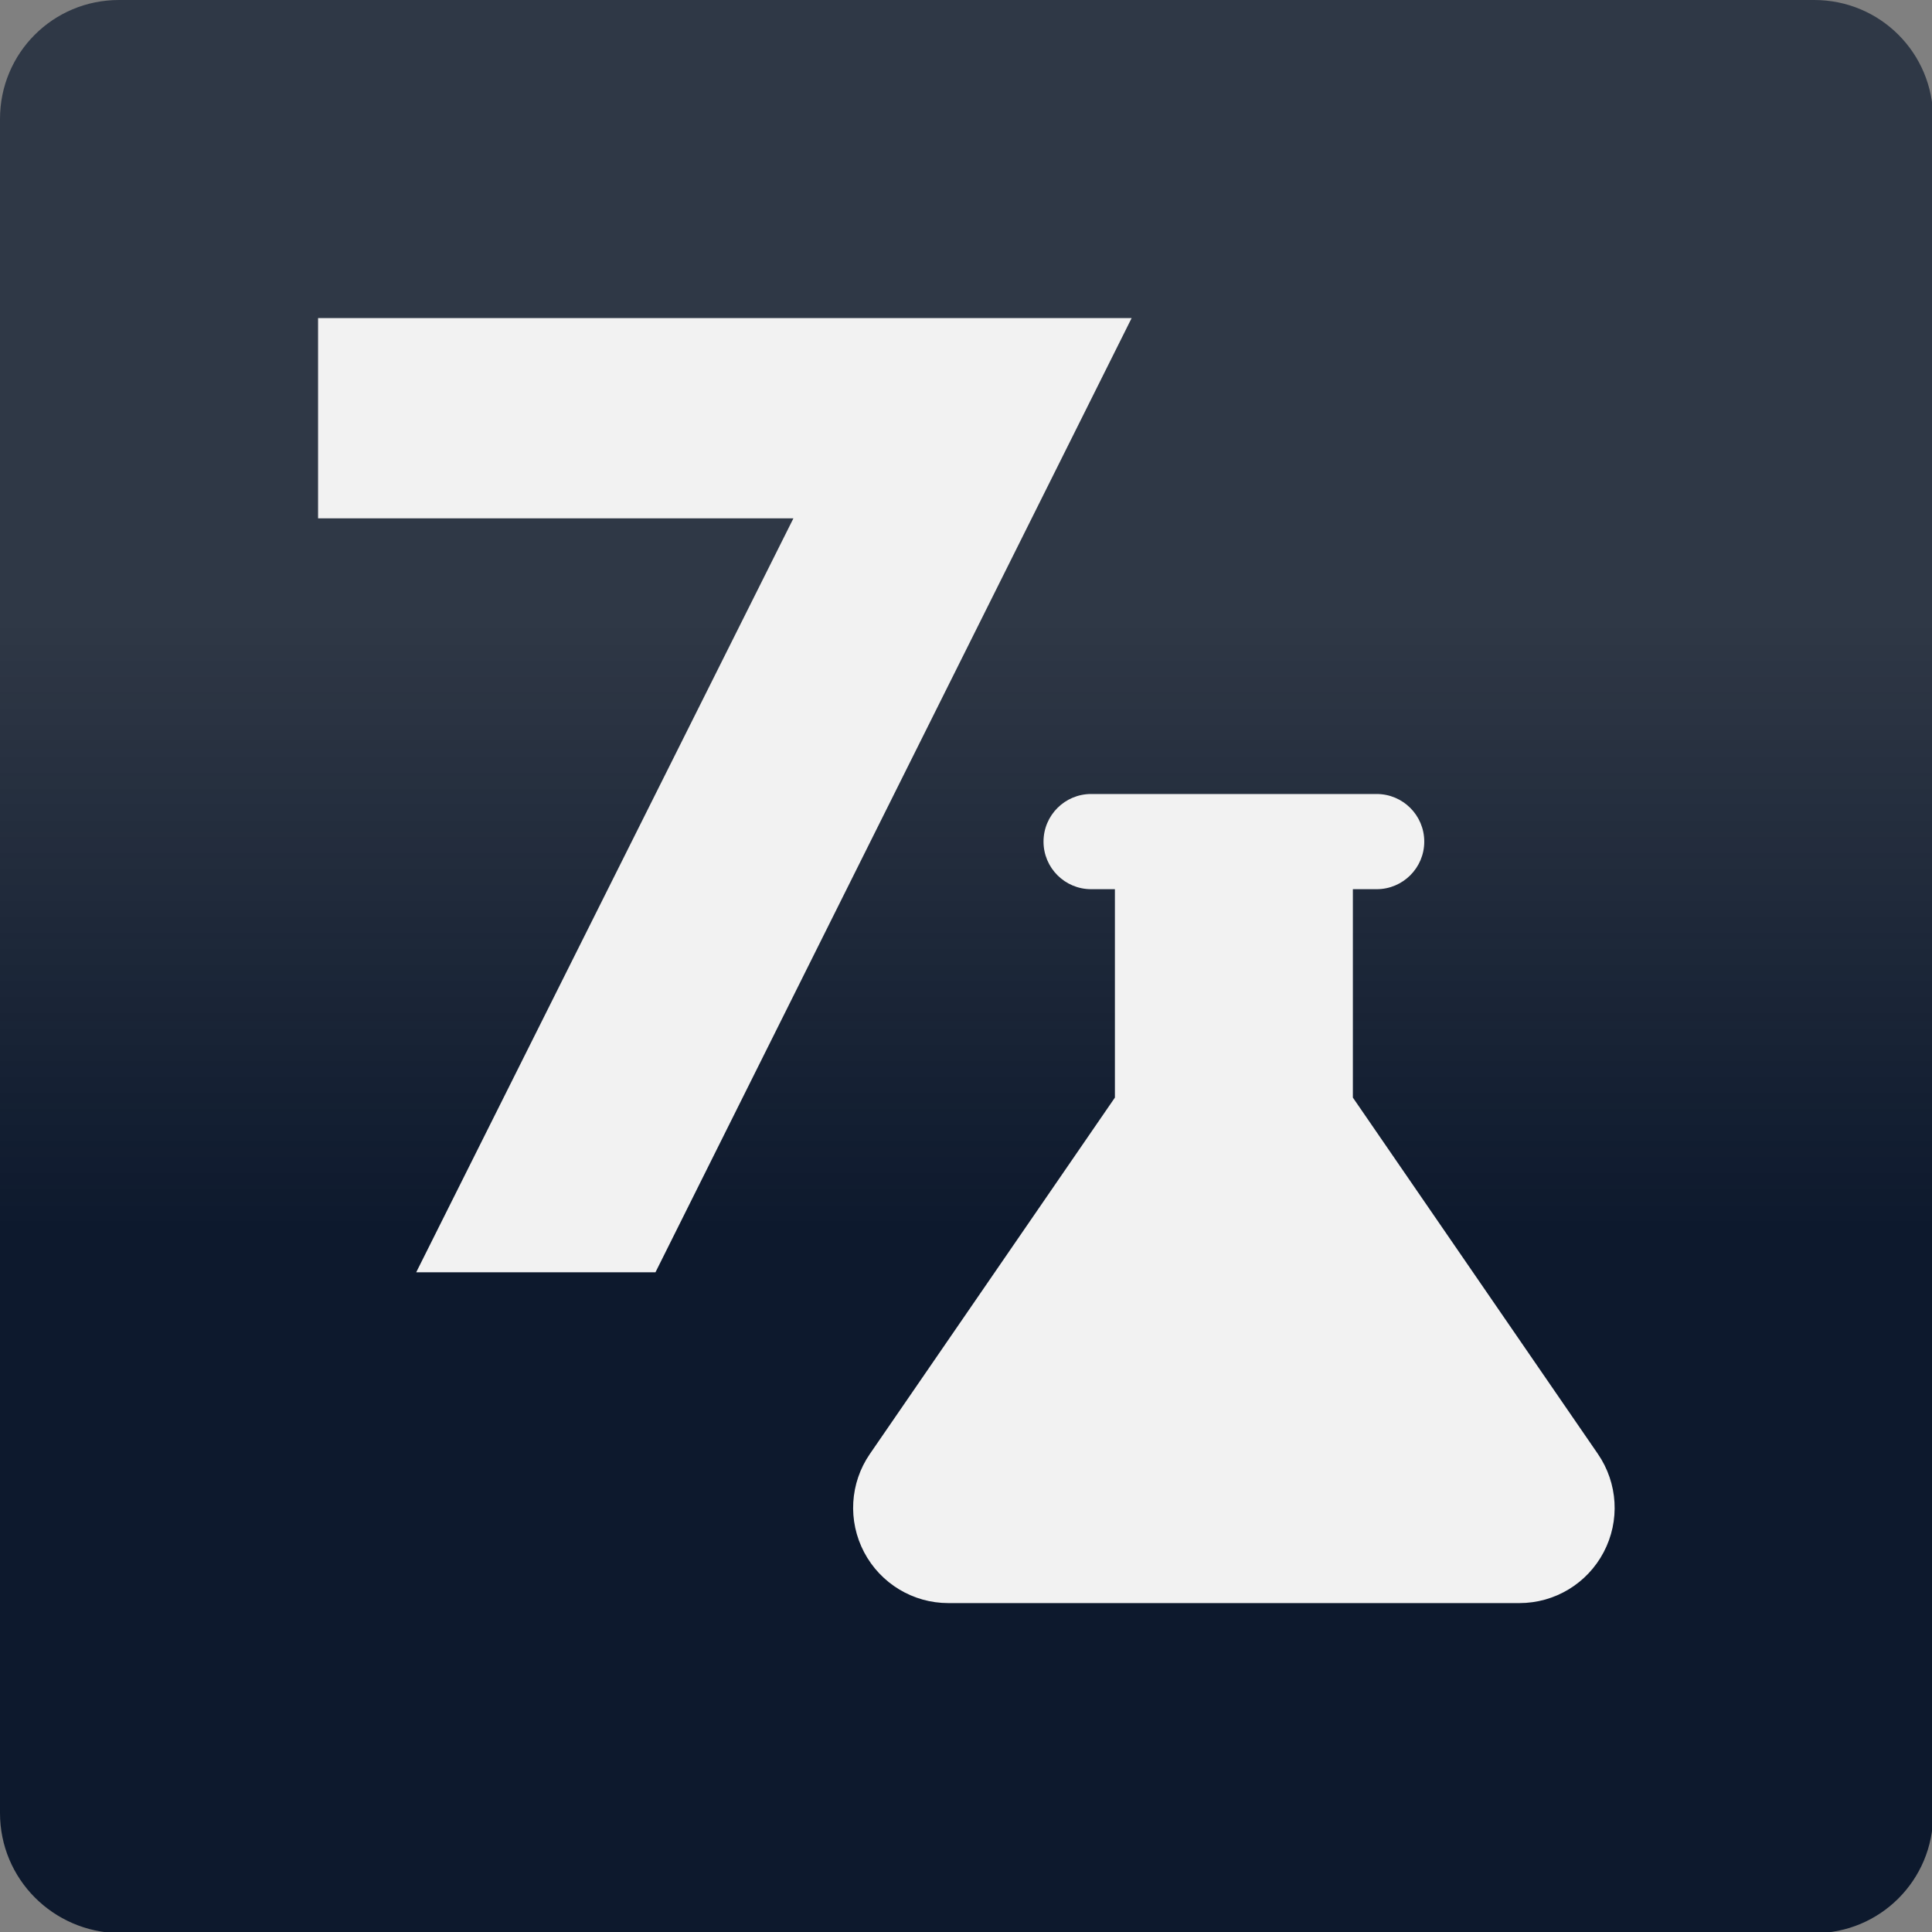
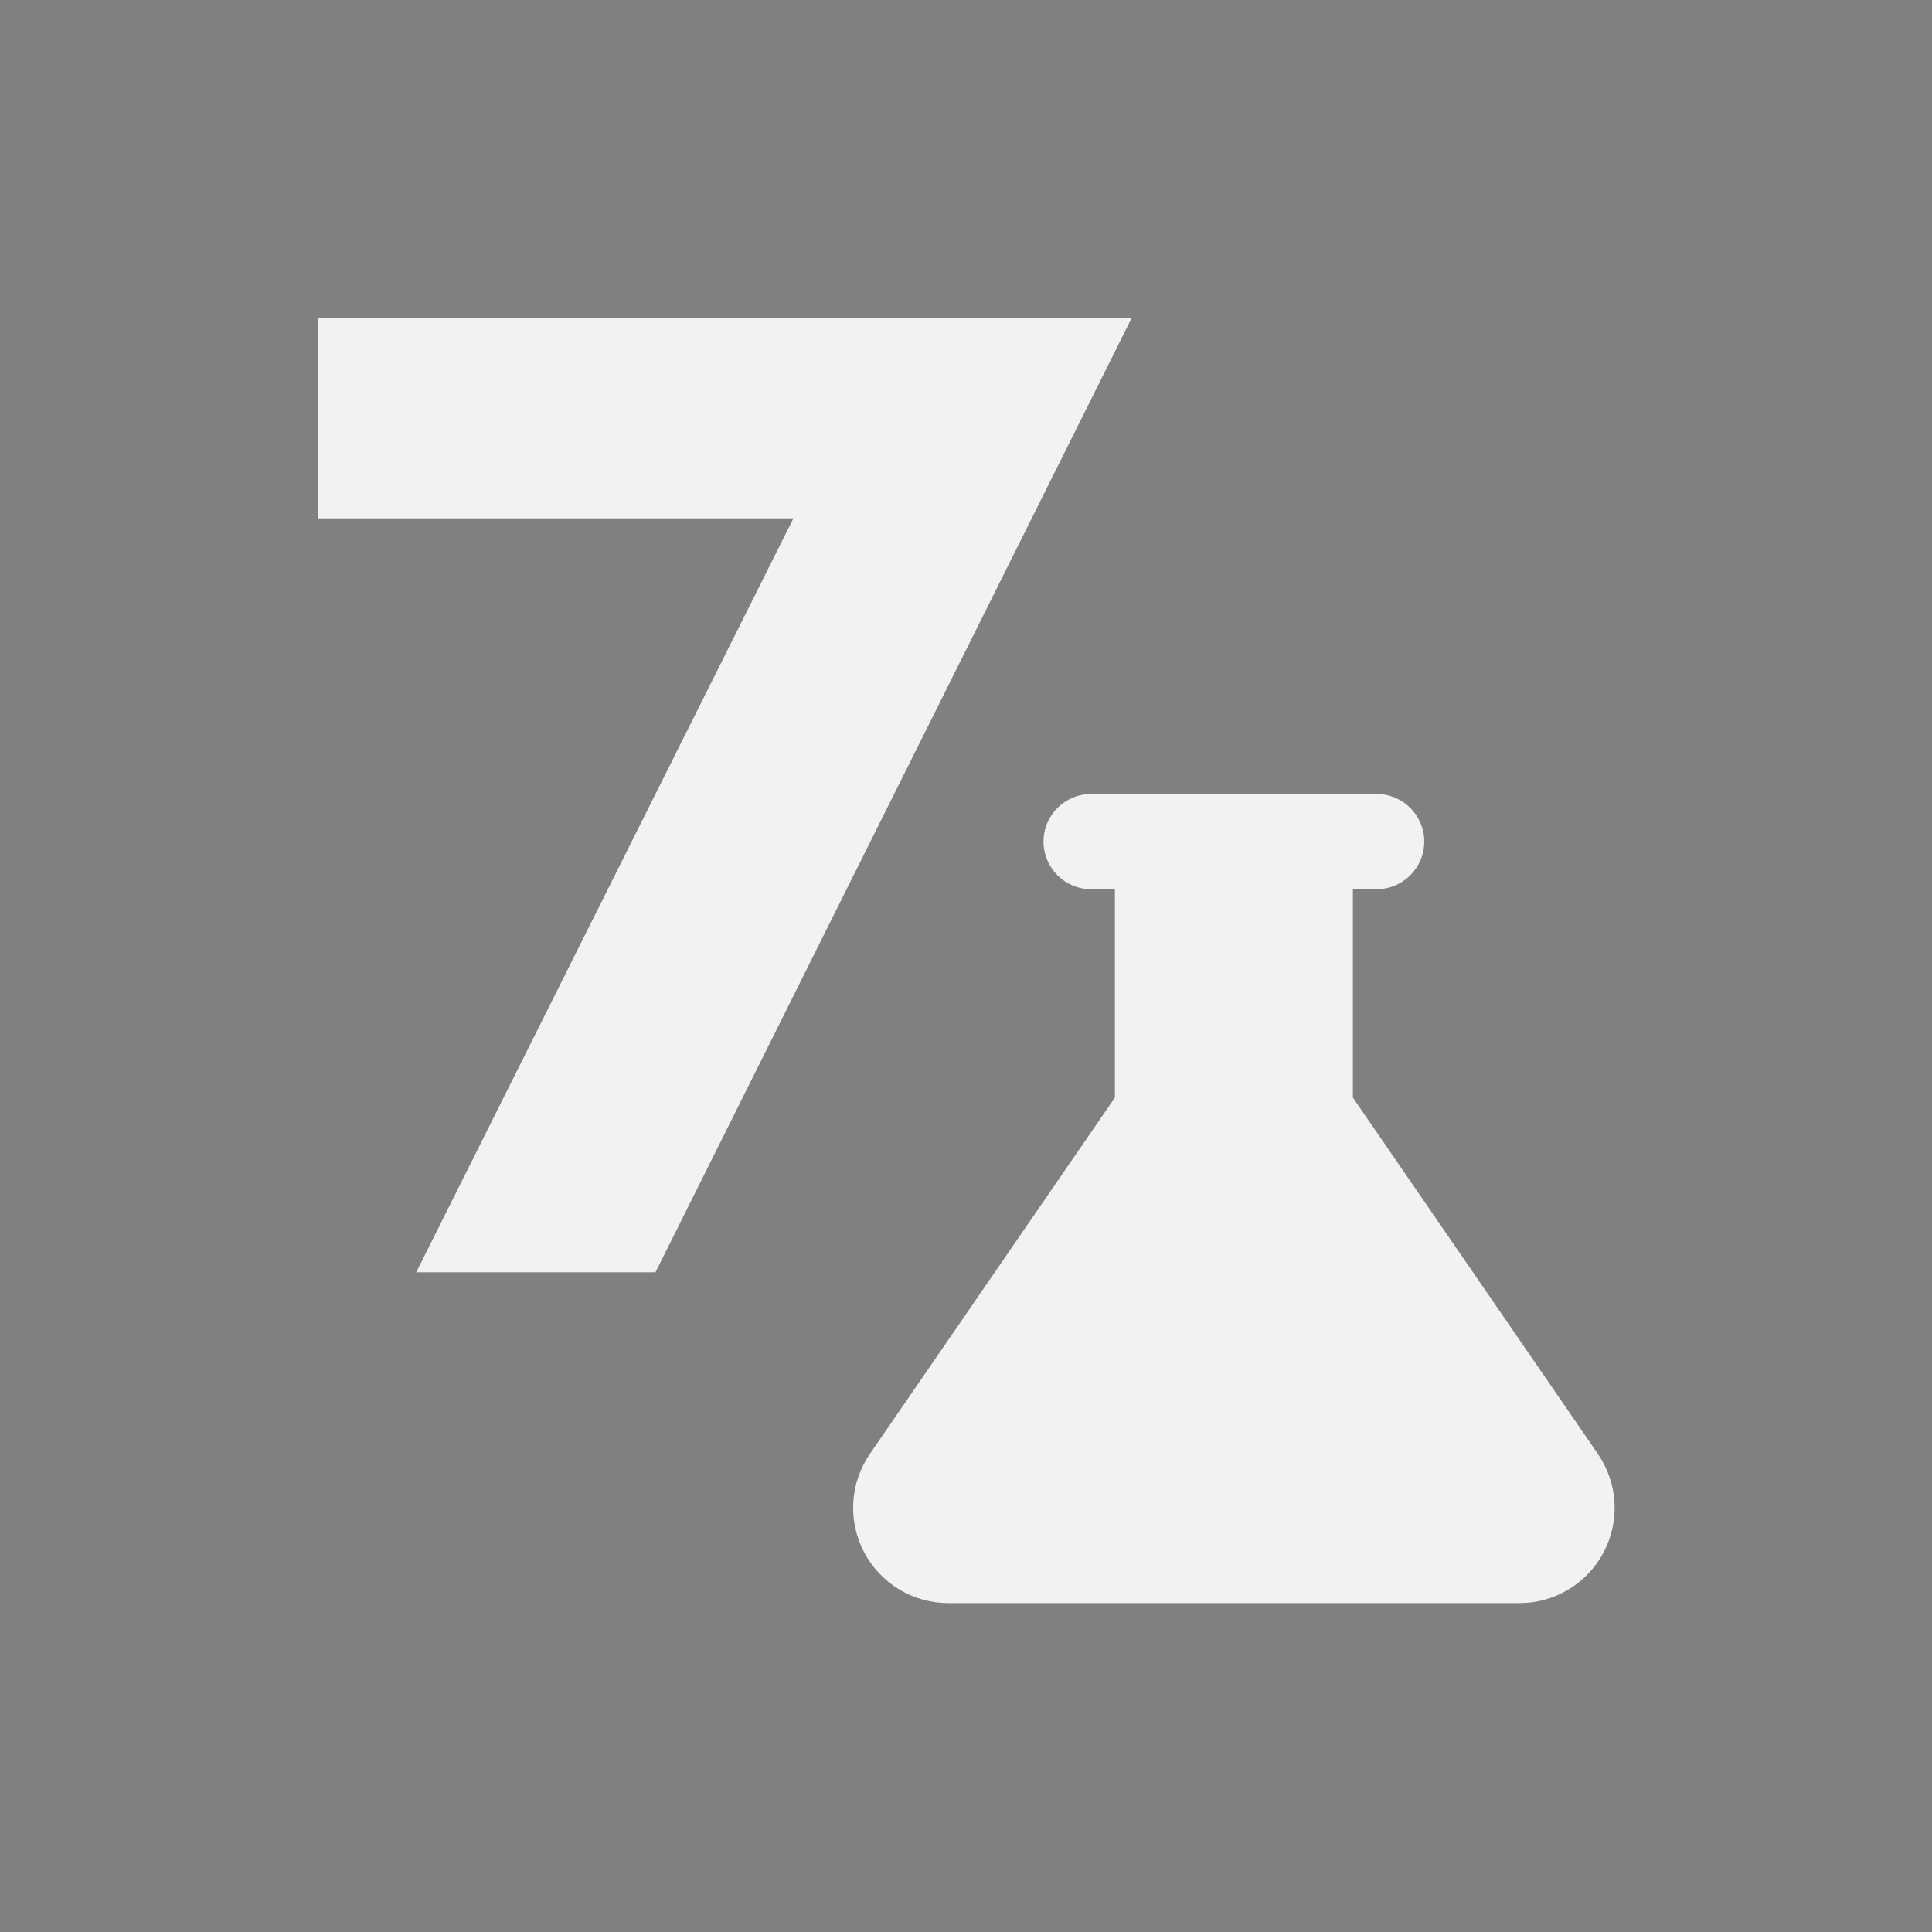
<svg xmlns="http://www.w3.org/2000/svg" version="1.1" id="Layer_1" x="0px" y="0px" viewBox="0 0 164 164" style="enable-background:new 0 0 164 164;" xml:space="preserve">
  <rect x="0" y="0" width="164" height="164" fill="#808080" stroke="none" />
  <linearGradient id="SVGID_1_" gradientUnits="userSpaceOnUse" x1="82.05" y1="628" x2="82.05" y2="732" gradientTransform="matrix(1 0 0 1 0 -628)">
    <stop offset="0.5" style="stop-color:#0D192D;stop-opacity:0.7" />
    <stop offset="1" style="stop-color:#0D192D" />
  </linearGradient>
-   <path style="fill-rule:evenodd;clip-rule:evenodd;fill:url(#SVGID_1_);" d="M10.1,0H154c5.6,0,10.1,4.5,10.1,10.1V154  c0,5.6-4.5,10.1-10.1,10.1H10.1C4.5,164,0,159.5,0,153.9V10.1C0,4.5,4.5,0,10.1,0z" />
  <polygon style="fill:#F2F2F2;" points="96.06,27 27,27 27,44 67.35,44 35.33,108 55.64,108 96.06,27 " />
  <path style="fill:#F2F2F2;" d="M135.64,123.42l-20.8-30.25V75.48h2.02c2.23,0,4.04-1.81,4.04-4.04s-1.81-4.04-4.04-4.04H92.62  c-2.23,0-4.04,1.81-4.04,4.04s1.81,4.04,4.04,4.04h2.02v17.69l-20.8,30.25c-1.7,2.47-1.89,5.68-0.49,8.34s4.15,4.32,7.15,4.32h48.48  c3,0,5.75-1.66,7.15-4.32S137.34,125.9,135.64,123.42z" />
</svg>